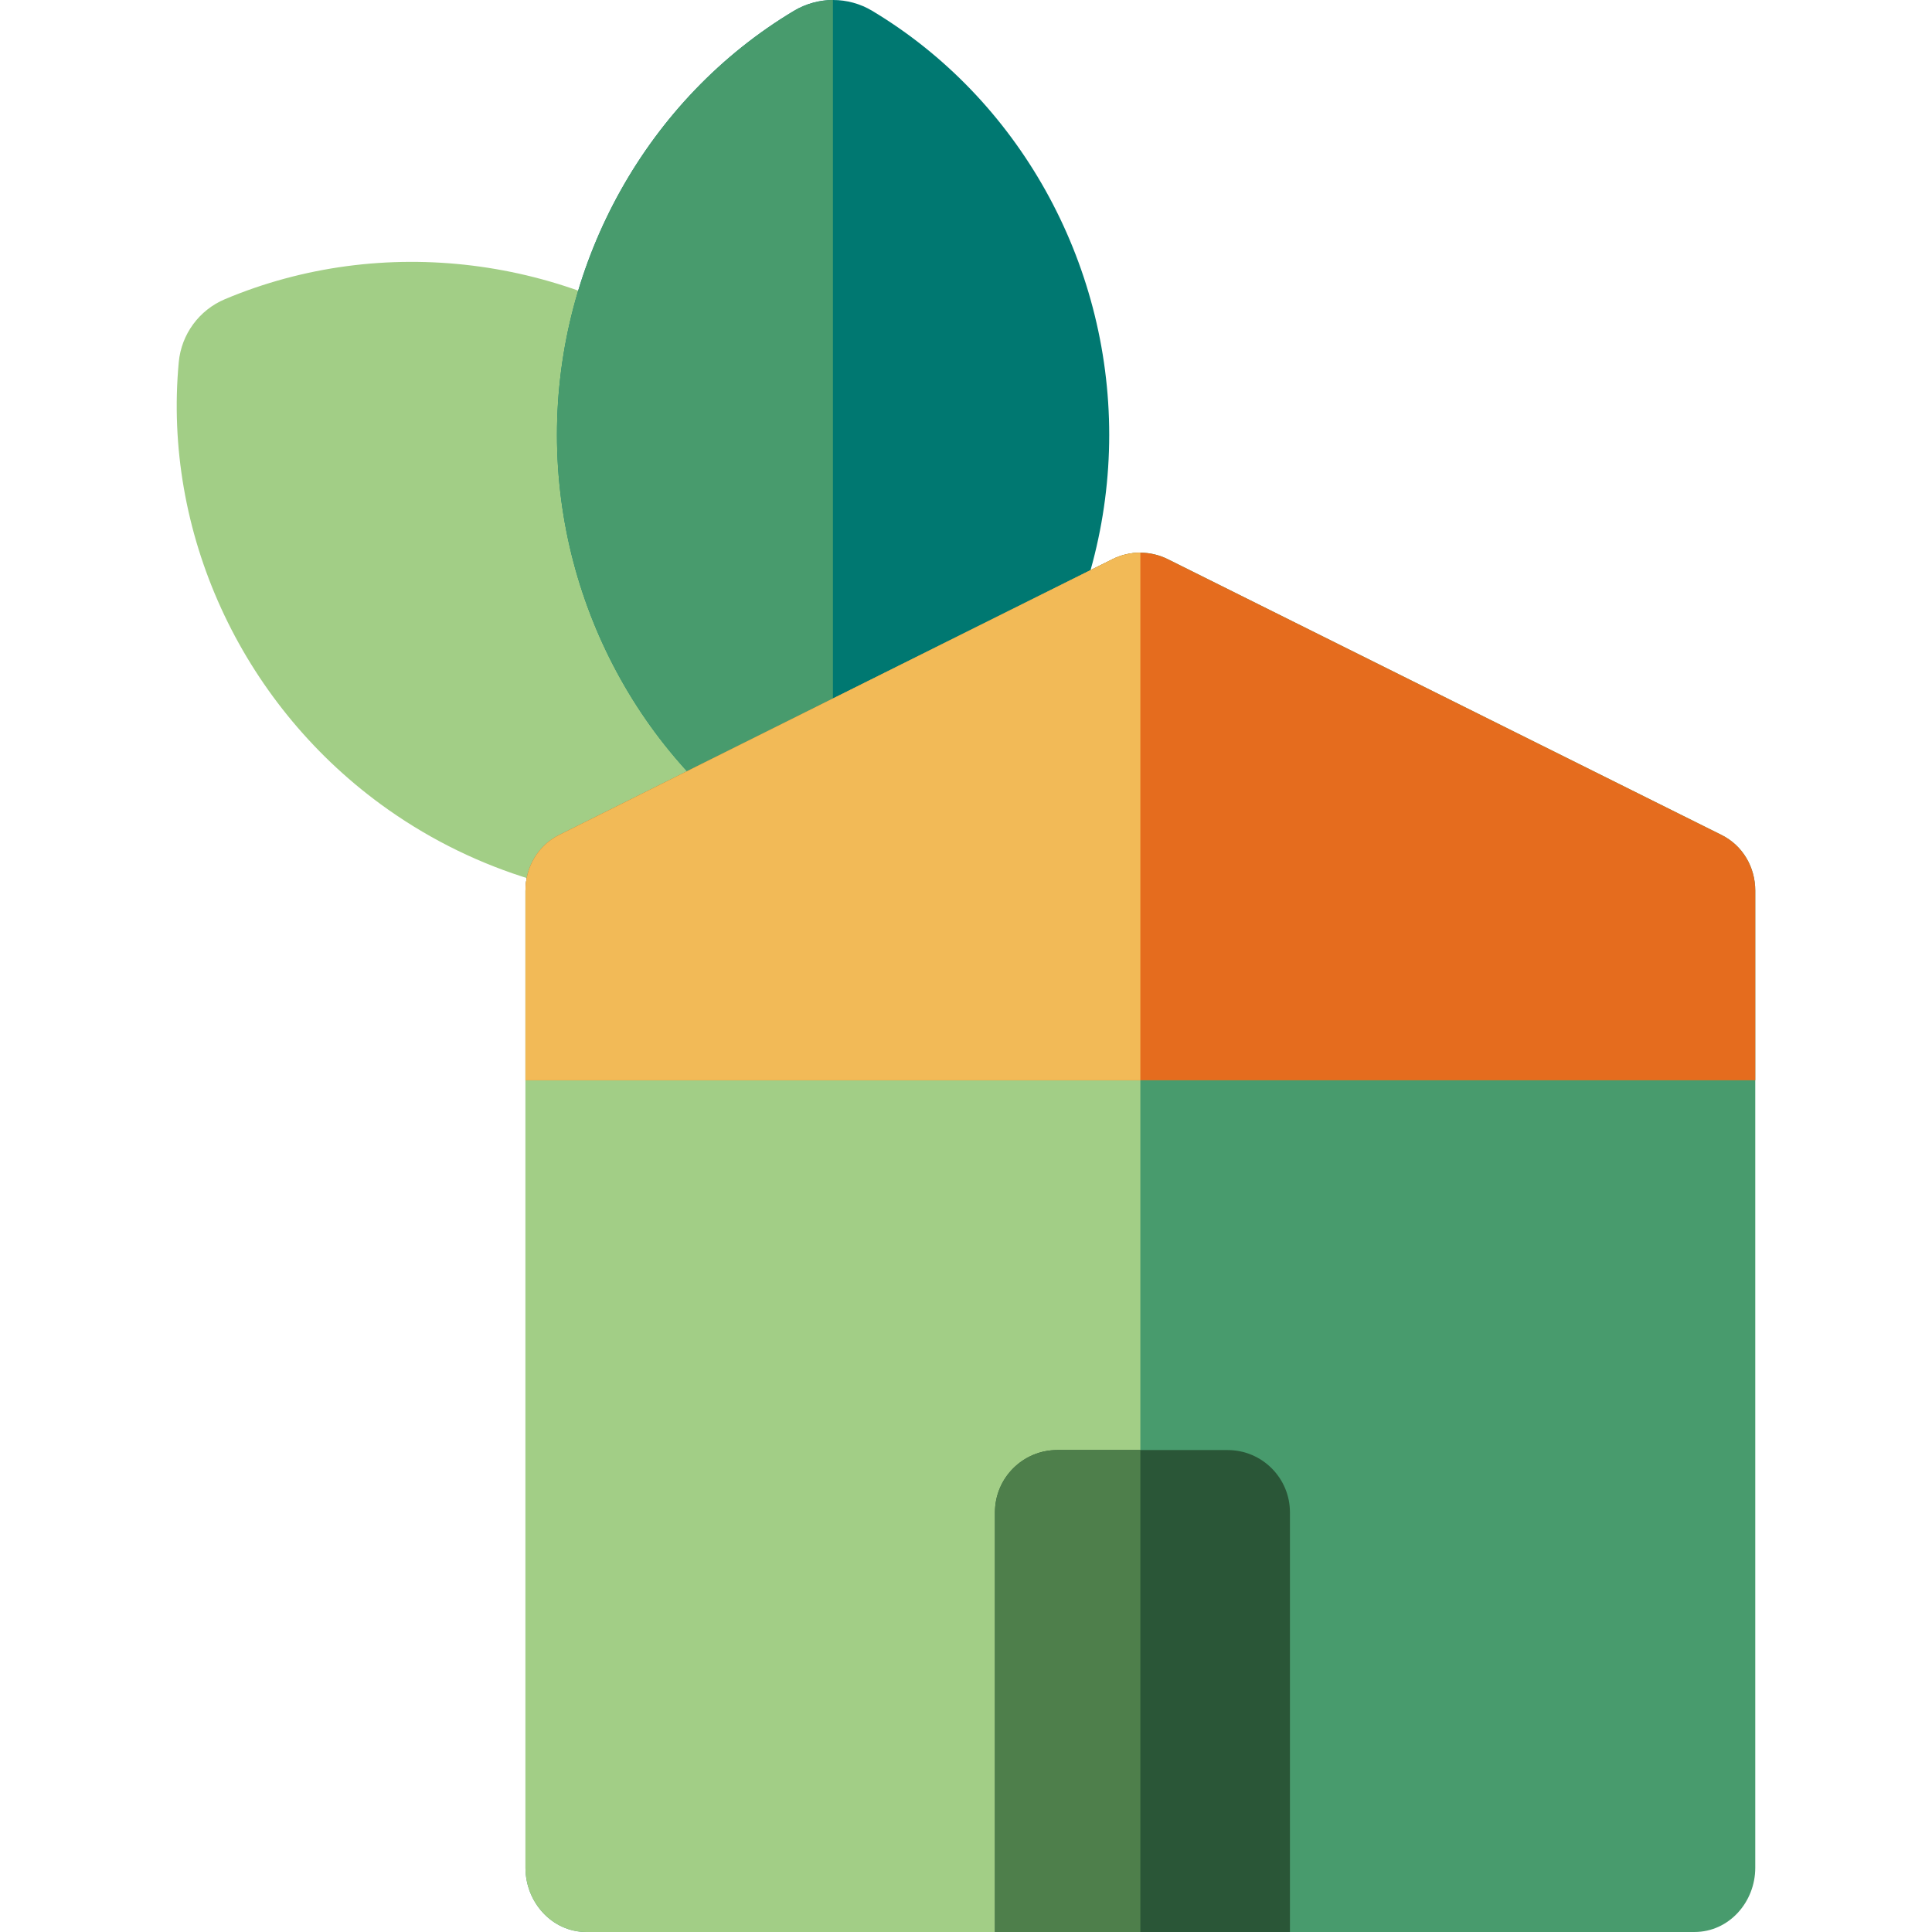
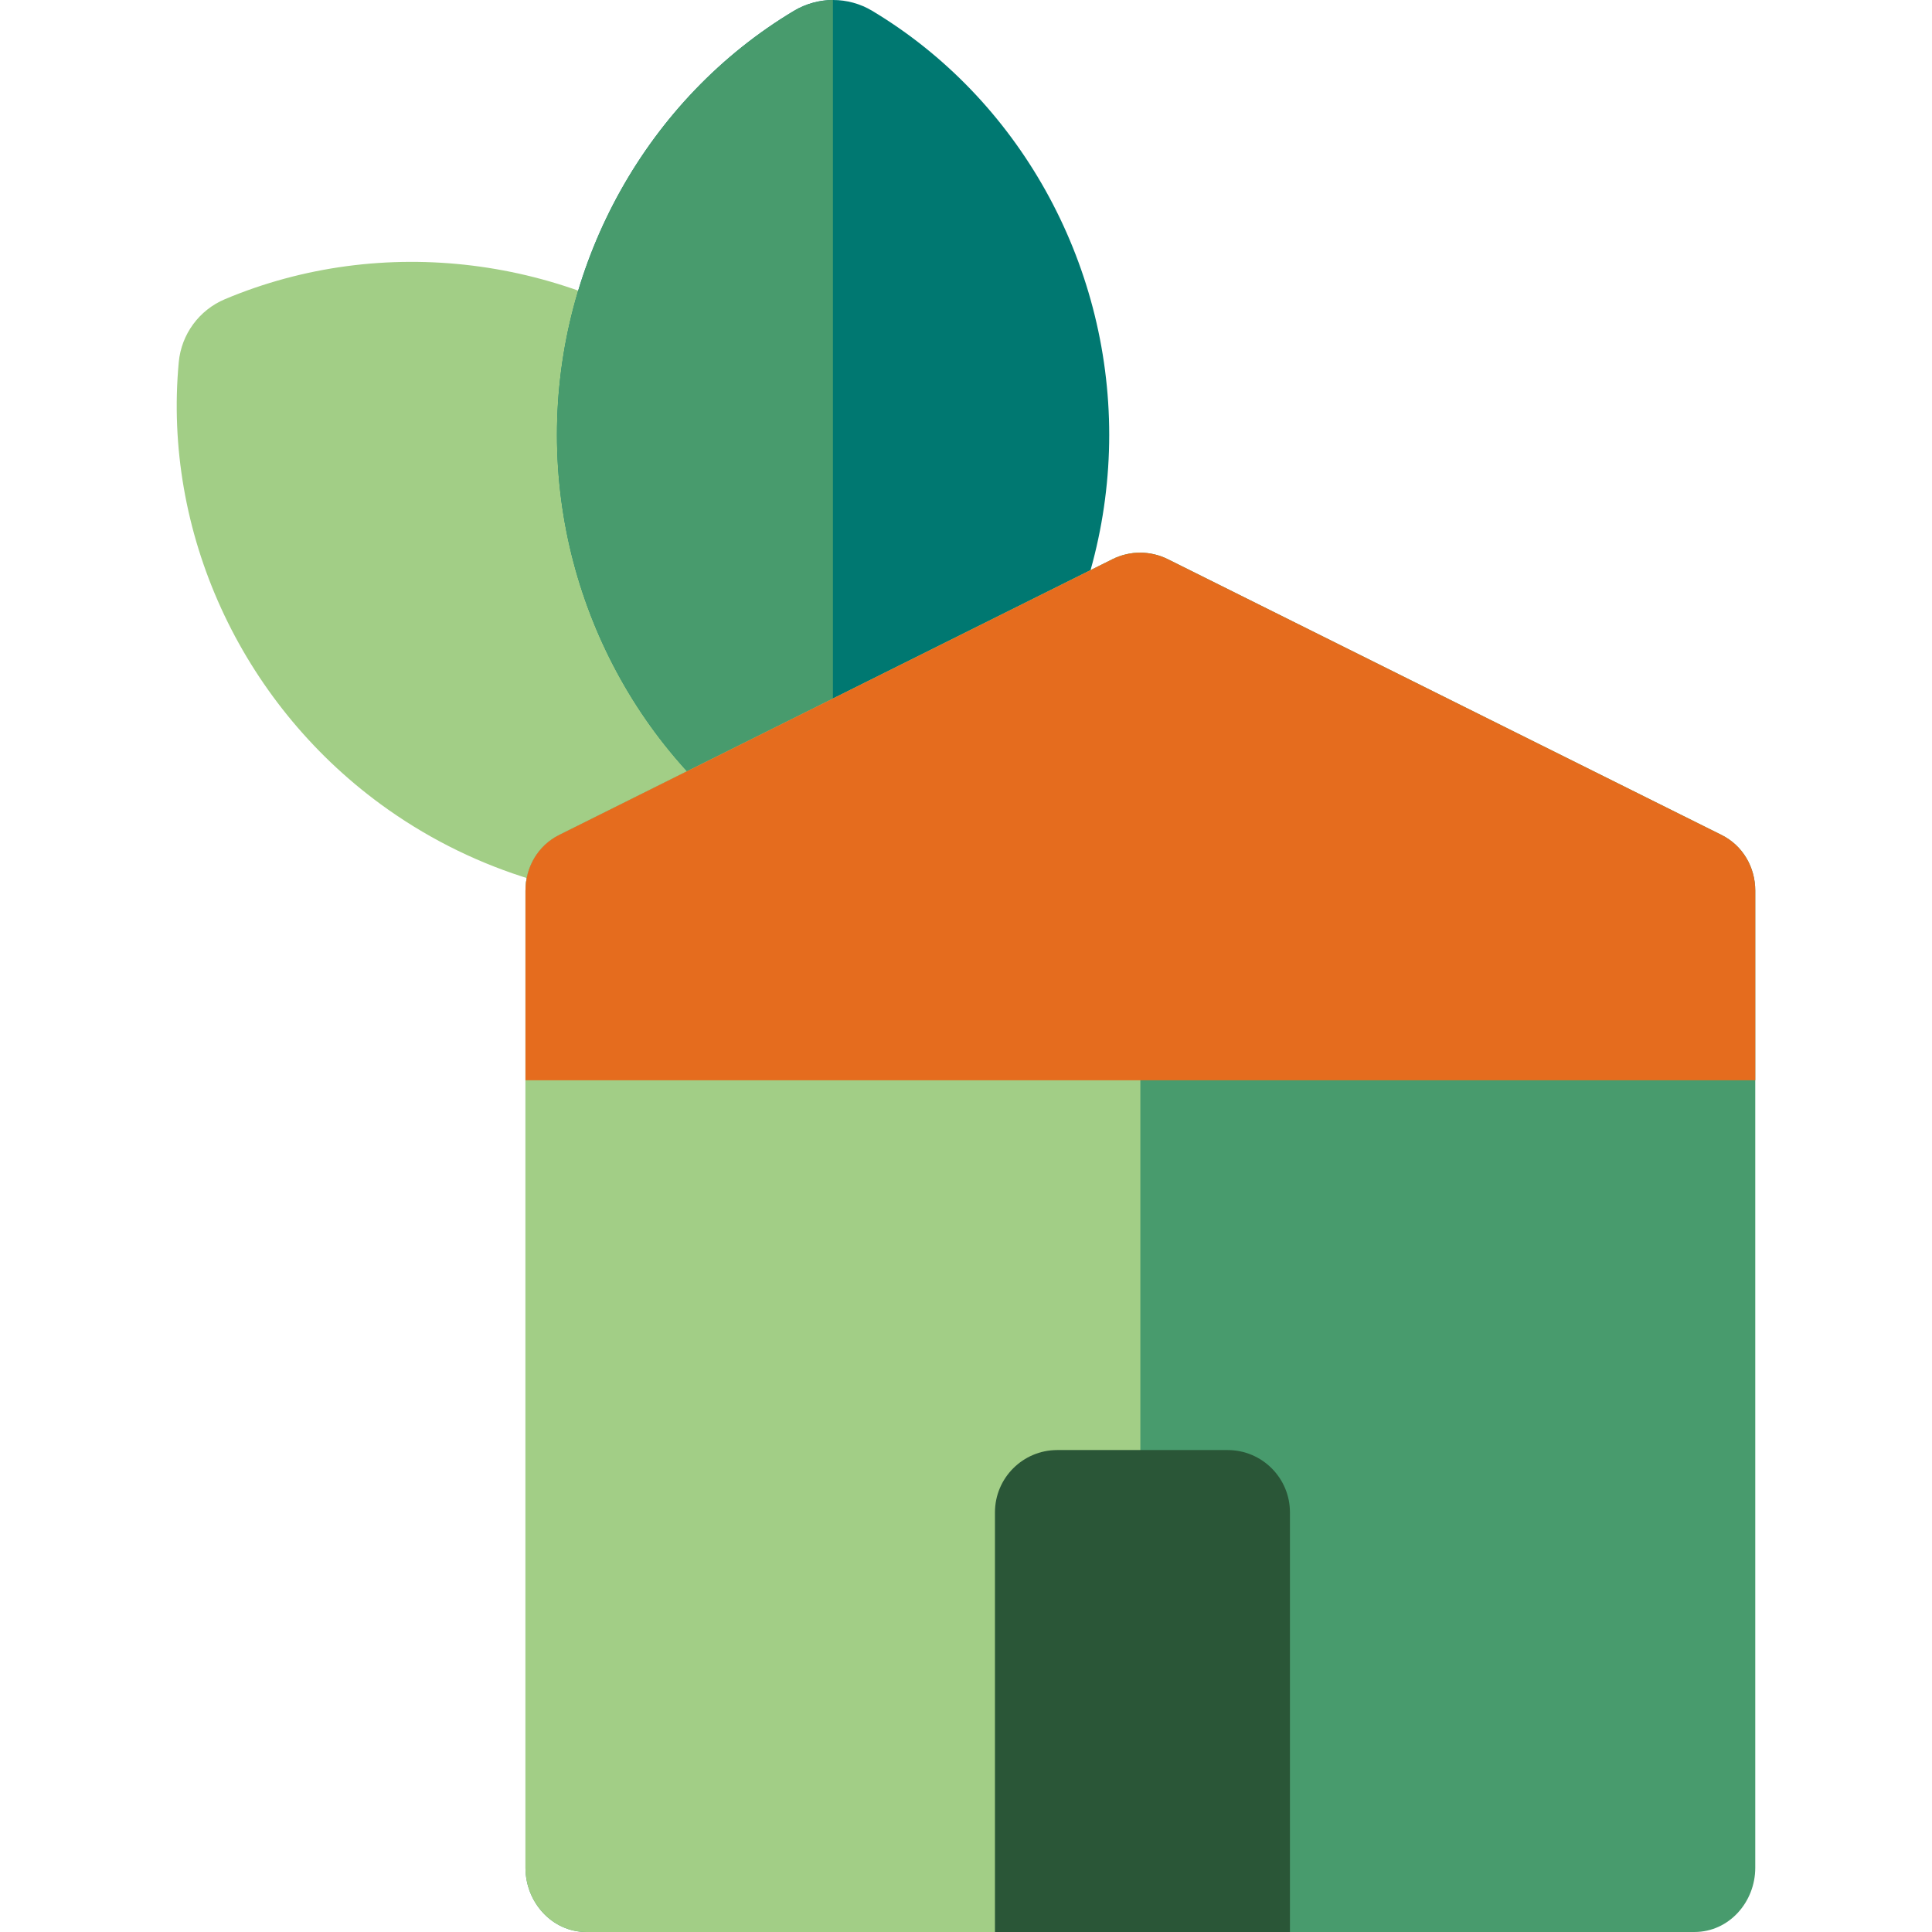
<svg xmlns="http://www.w3.org/2000/svg" height="800px" width="800px" version="1.1" id="Layer_1" viewBox="0 0 512 512" xml:space="preserve">
  <path style="fill:#A2CE86;" d="M187.378,95.078C150.21,67.82,101.256,61.769,59.616,79.283c-6.847,2.88-11.553,9.297-12.243,16.694  c-4.194,44.977,16.289,89.851,53.456,117.11c23.089,16.933,50.725,25.683,78.333,25.683c16.833,0,33.656-3.254,49.428-9.887  c6.847-2.88,11.553-9.297,12.243-16.694C245.028,167.211,224.545,122.336,187.378,95.078z" />
  <path style="fill:#007871;" d="M231.133,2.864c-6.373-3.818-14.329-3.818-20.702,0c-38.749,23.218-62.82,66.274-62.82,112.365  s24.071,89.146,62.82,112.364c3.186,1.909,6.768,2.864,10.351,2.864c3.583,0,7.165-0.955,10.351-2.864  c38.749-23.218,62.82-66.273,62.82-112.364S269.883,26.082,231.133,2.864z" />
  <g>
    <path style="fill:#489B6D;" d="M220.733,0c-3.303,0-7.14,0.955-10.327,2.864c-38.749,23.218-62.807,66.274-62.807,112.365   s24.052,89.146,62.802,112.364c3.186,1.909,7.029,2.864,10.332,2.864V0z" />
    <path style="fill:#489B6D;" d="M456.218,221.262l-146.731-73.071c-4.634-2.307-10.029-2.307-14.664,0l-146.625,73.071   c-5.611,2.792-8.945,8.519-8.945,14.786v258.928c0,9.121,7.02,17.022,16.141,17.022h293.674c9.121,0,16.095-7.901,16.095-17.022   V236.05C465.166,229.782,461.829,224.056,456.218,221.262z" />
  </g>
  <path style="fill:#A2CE86;" d="M302.211,146.463c-2.202-0.009-5.053,0.568-7.387,1.73l-146.625,73.071  c-5.611,2.792-8.945,8.519-8.945,14.786v258.928c0,9.121,7.02,17.022,16.141,17.022h146.814V147.088v-0.625H302.211z" />
  <path style="fill:#2A5637;" d="M325.333,384.278H280.19c-9.121,0-16.516,7.395-16.516,16.516V512h78.175V400.794  C341.848,391.672,334.454,384.278,325.333,384.278z" />
-   <path style="fill:#4E7F4B;" d="M302.211,384.278H280.19c-9.121,0-16.516,7.395-16.516,16.516V512h38.537V384.278z" />
  <path style="fill:#E56C1E;" d="M465.166,236.05c0-6.267-3.337-11.994-8.947-14.786l-146.731-73.071  c-4.634-2.307-10.029-2.307-14.664,0L148.2,221.264c-5.611,2.792-8.945,8.519-8.945,14.786v50.235h325.911L465.166,236.05  L465.166,236.05z" />
-   <path style="fill:#F2BA57;" d="M302.209,146.463c-2.526-0.009-5.053,0.568-7.387,1.73l-146.623,73.071  c-5.611,2.792-8.945,8.519-8.945,14.786v50.235h162.955L302.209,146.463z" />
</svg>